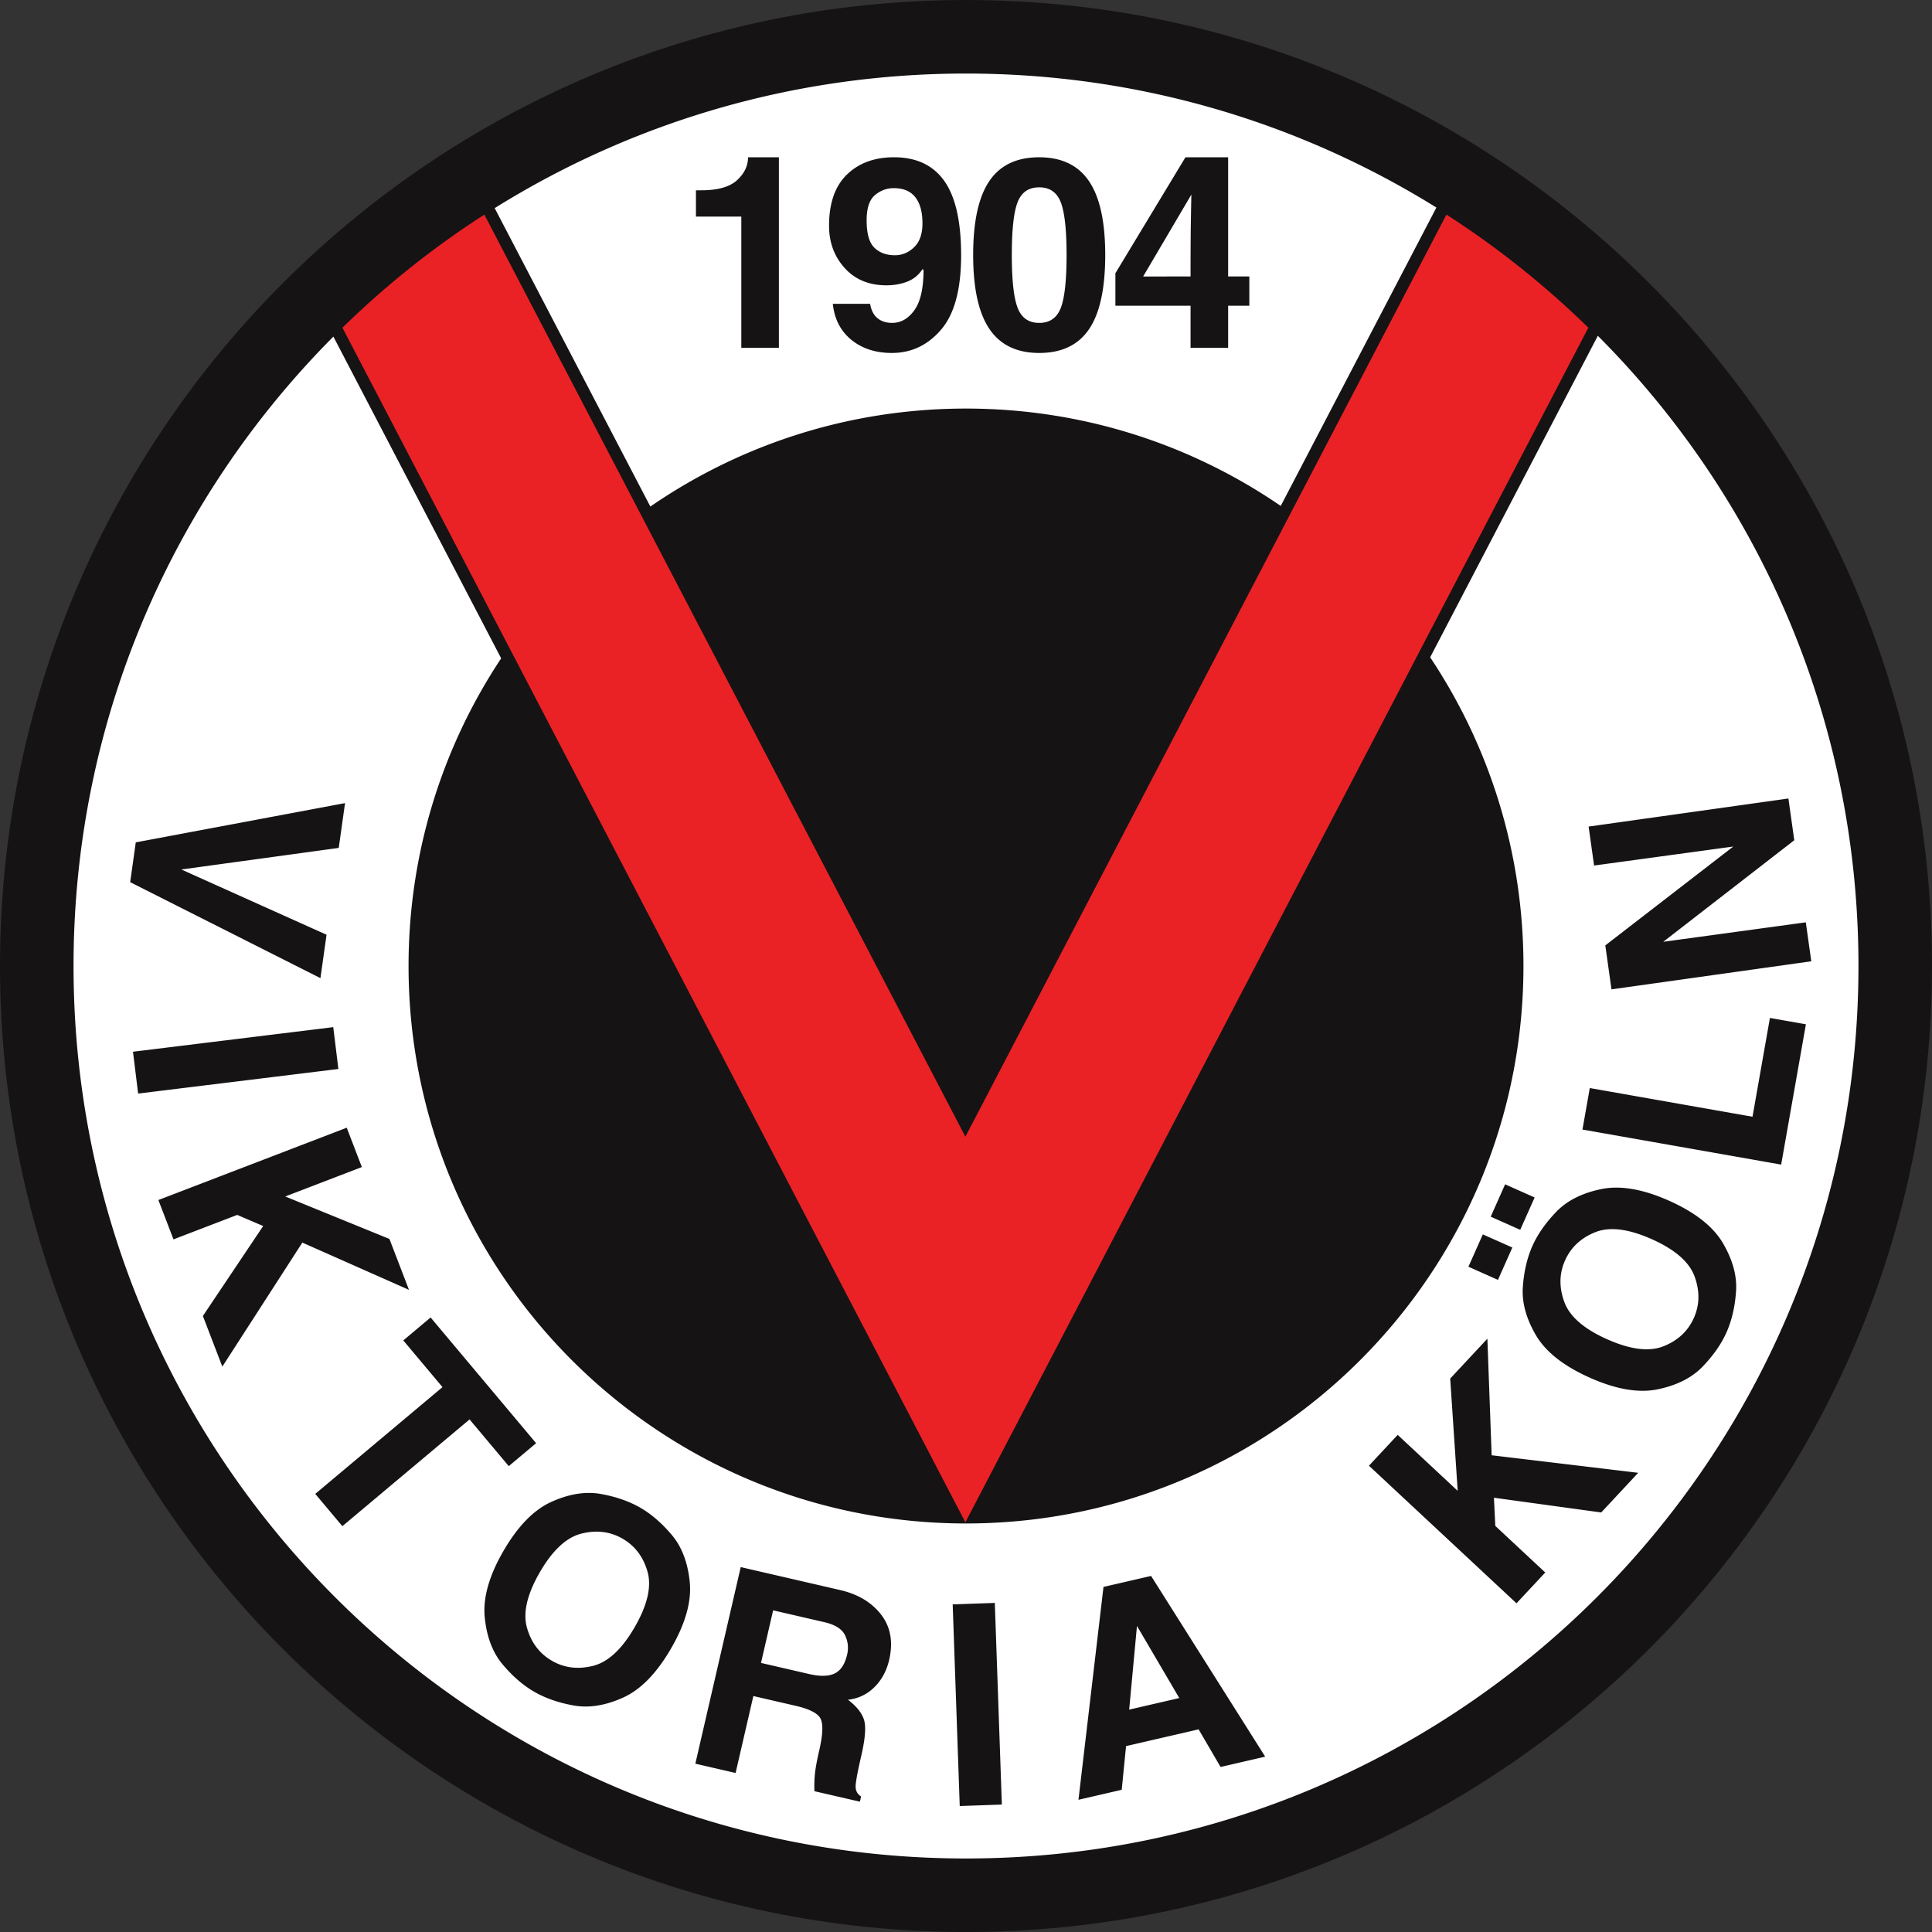
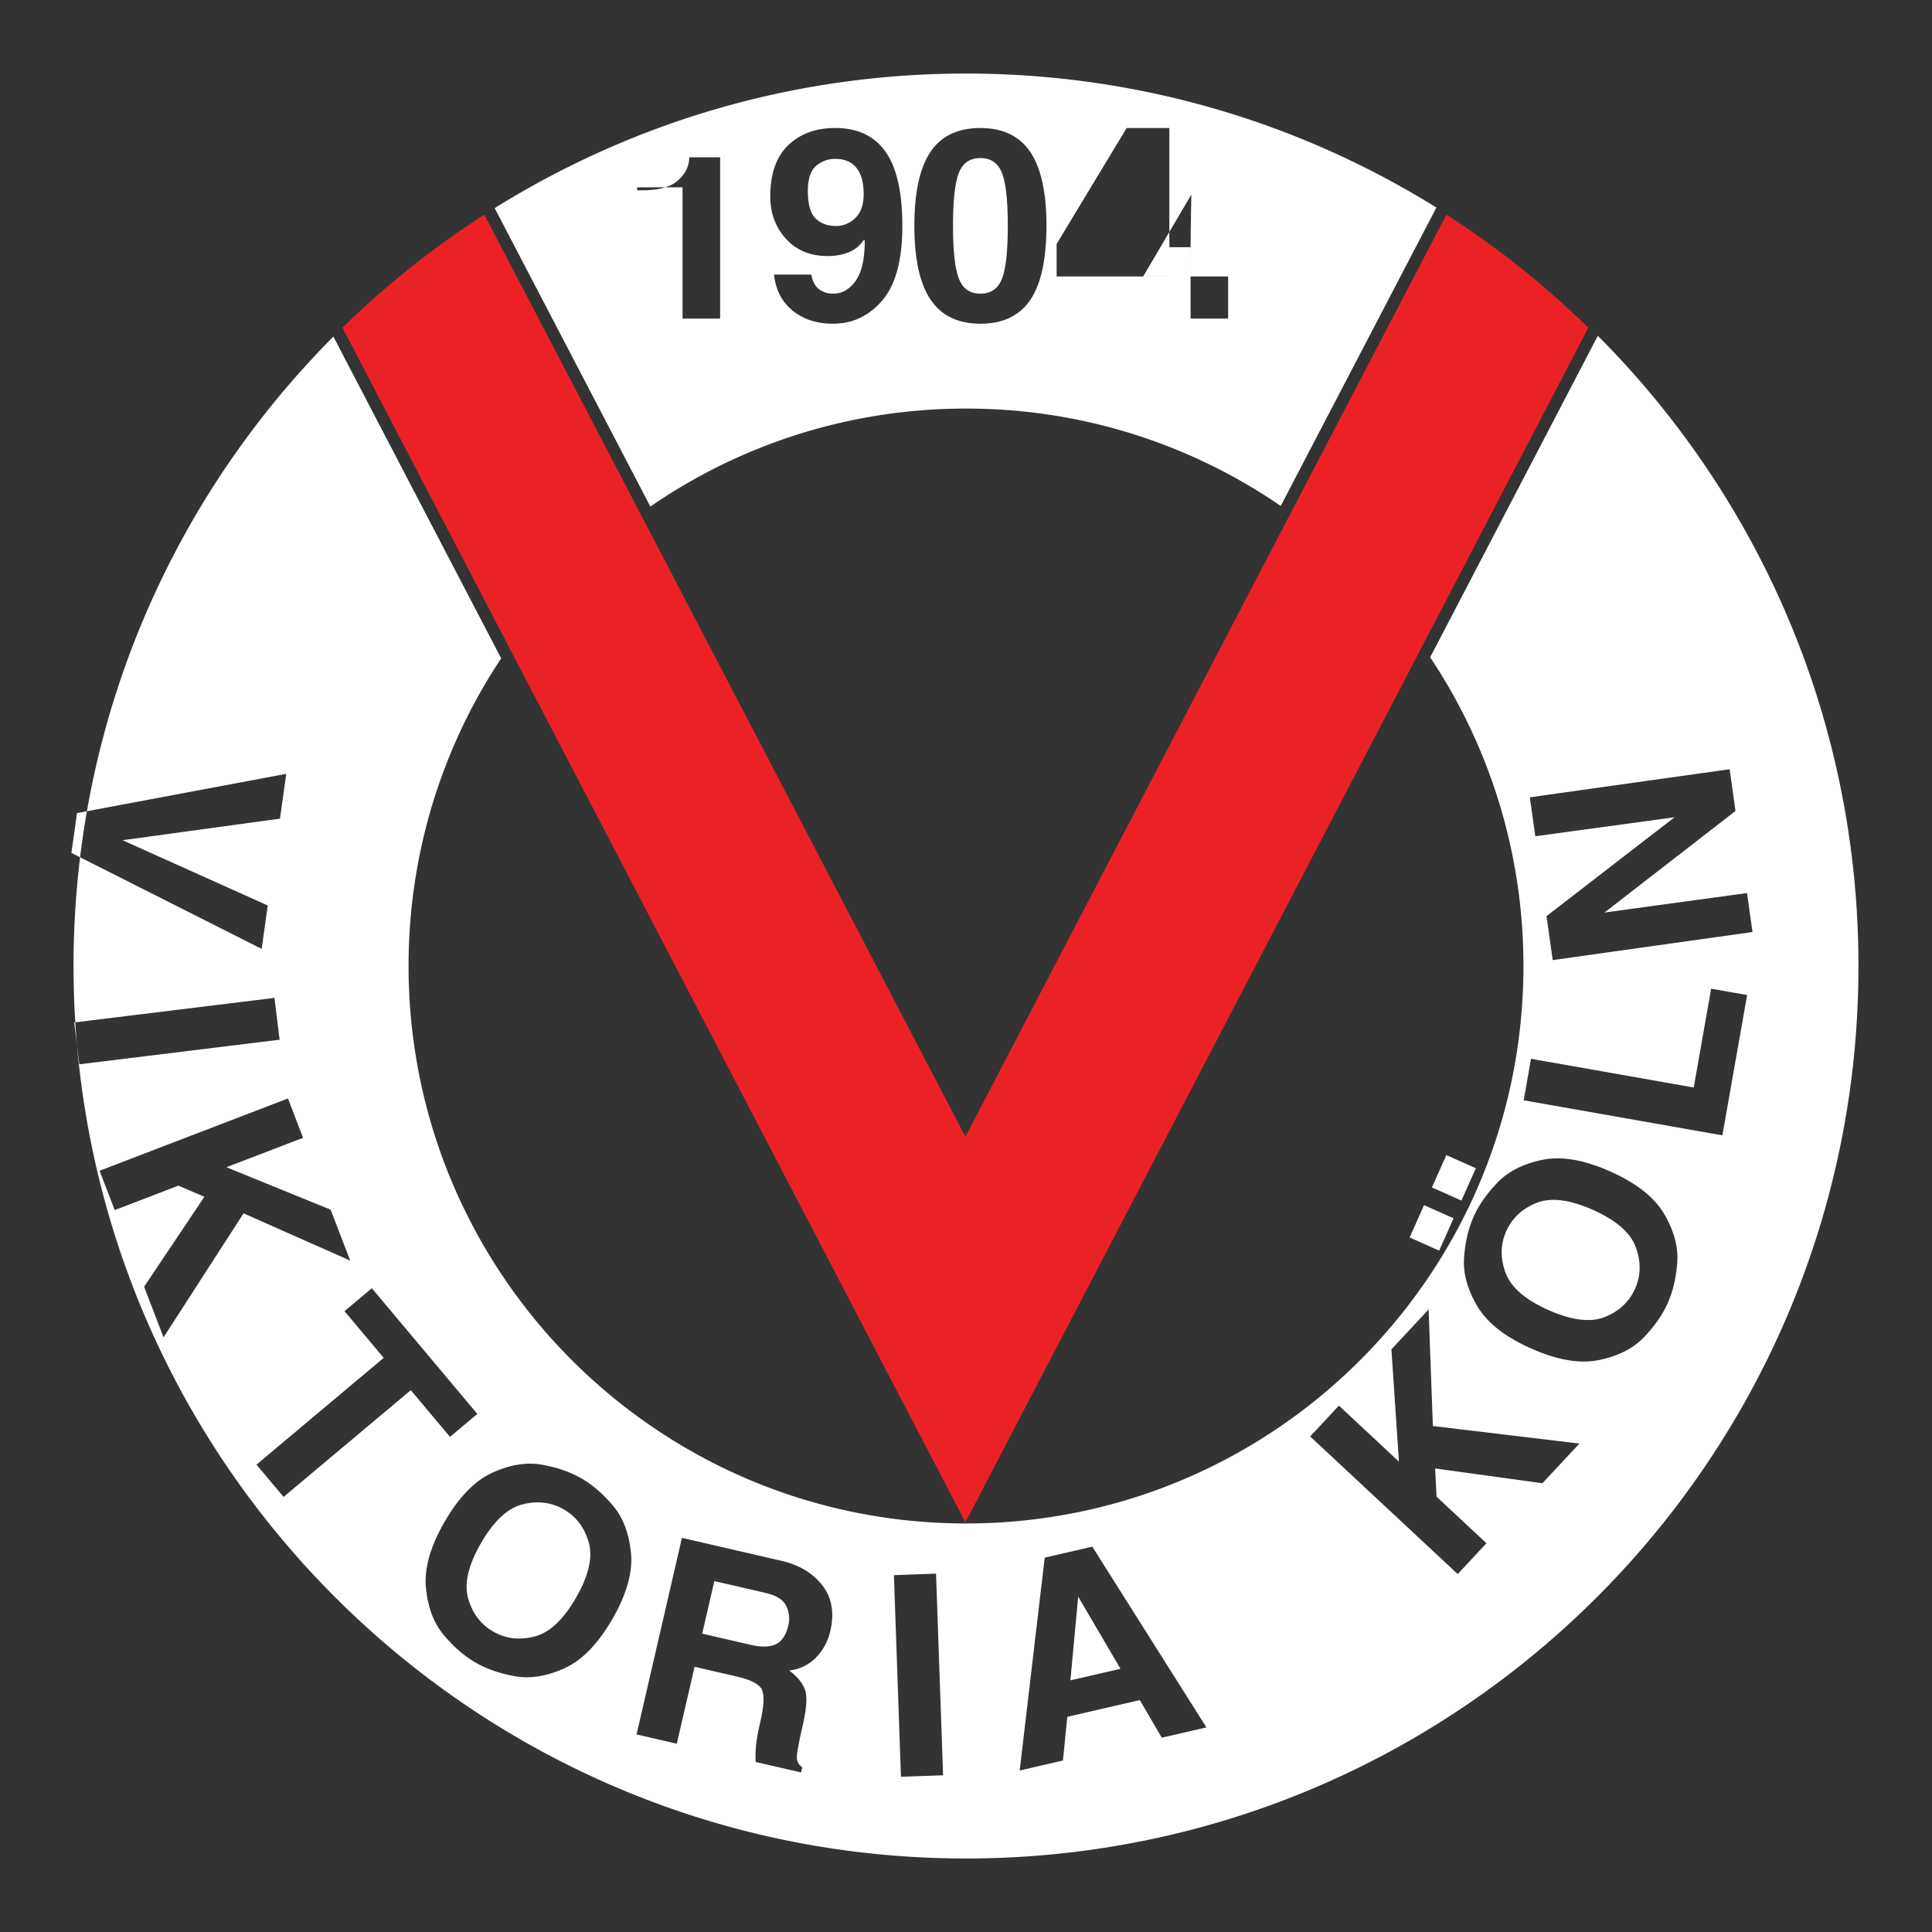
<svg xmlns="http://www.w3.org/2000/svg" xml:space="preserve" viewBox="0 .02 772.6 772.6">
  <rect x="0" y=".02" width="772.6" height="772.6" fill="#333333" stroke="none" />
  <g fill-rule="evenodd">
-     <path fill="#161315" d="M386.3.025c213.312 0 386.3 172.989 386.3 386.3 0 213.313-172.988 386.302-386.3 386.302C172.989 772.627 0 599.637 0 386.324 0 173.014 172.989.024 386.3.024" />
-     <path fill="#fff" d="M476.099 110.574c0-9.375.034-16.316.106-20.825.071-4.508.143-8.478.215-11.914l-19.286 32.758zm23.506 11.7v-11.7h-8.479v-47.66h-17.069l-28.015 46.372v12.988H476.1v16.854h15.027v-16.854h8.479zm-84.035 6.87c4.222 0 7.102-2.004 8.642-6.01 1.539-4.008 2.307-11.057 2.307-21.148 0-10.018-.768-17.031-2.307-21.04-1.54-4.006-4.42-6.01-8.642-6.01-4.222 0-7.103 1.987-8.64 5.957-1.54 3.974-2.31 11.003-2.31 21.093 0 10.02.77 17.05 2.31 21.093 1.537 4.044 4.418 6.065 8.64 6.065zm0-66.23c-9.017 0-15.672 3.185-19.967 9.554-4.291 6.37-6.44 16.208-6.44 29.518 0 13.312 2.165 23.169 6.494 29.574 4.332 6.405 10.969 9.606 19.913 9.606 9.018 0 15.673-3.183 19.967-9.553 4.292-6.369 6.44-16.245 6.44-29.627 0-13.31-2.165-23.149-6.495-29.518-4.329-6.369-10.966-9.554-19.912-9.554zm-57.736 39.179c2.934 0 5.51-1.072 7.728-3.219 2.22-2.148 3.327-5.332 3.327-9.554 0-4.508-.948-7.979-2.843-10.412-1.896-2.433-4.778-3.65-8.642-3.65-2.79 0-5.294.931-7.514 2.791-2.217 1.862-3.327 5.224-3.327 10.09 0 5.297 1.038 8.946 3.112 10.95 2.076 2.004 4.796 3.004 8.159 3.004zm-9.875 19.43h-14.92c.643 6.082 3.113 10.877 7.406 14.384 4.293 3.506 9.697 5.26 16.209 5.26 7.8 0 14.365-3.114 19.697-9.339 5.331-6.225 7.997-16.137 7.997-29.735 0-13.452-2.236-23.346-6.71-29.68-4.473-6.331-11.18-9.5-20.127-9.5-7.798 0-14.078 2.309-18.838 6.925-4.759 4.614-7.137 11.433-7.137 20.448 0 6.655 2.074 12.29 6.244 16.907 4.167 4.616 9.731 6.923 16.708 6.923 2.988 0 5.743-.482 8.266-1.449 2.522-.965 4.58-2.63 6.135-4.992l.431.216c0 7.37-1.217 12.755-3.65 16.155-2.432 3.398-5.402 5.098-8.91 5.098-2.36 0-4.311-.625-5.85-1.879-1.537-1.251-2.521-3.167-2.95-5.742zm-69.653-45.406v10.52h18.143v52.49h15.027V62.915h-12.345c0 3.434-1.466 6.494-4.401 9.177-2.933 2.684-7.692 4.026-14.276 4.026h-2.148zm359.162 270.027-2.19-15.58 79.899-11.229 2.346 16.693-52.393 40.613 57.007-7.786 2.189 15.579-79.898 11.229-2.472-17.581 51.183-39.535-55.67 7.597zm63.353 100.455 6.967-39.509 14.387 2.538-9.894 56.108-79.458-14.012 2.926-16.598 65.072 11.473zm-87.126 32.284-5.76 12.936-11.805-5.256 5.758-12.934 11.807 5.254zm-8.913 20.02-5.76 12.936-11.805-5.258 5.759-12.933 11.806 5.255zm72.593 28.138c-2.345 5.27-6.386 9.049-12.118 11.334-5.732 2.287-13.253 1.356-22.561-2.786-9.308-4.147-15.024-9.13-17.146-14.953-2.122-5.824-2.024-11.337.29-16.54 2.347-5.27 6.387-9.046 12.12-11.333 5.733-2.285 13.253-1.356 22.56 2.787 9.31 4.145 15.024 9.129 17.146 14.954 2.122 5.822 2.026 11.336-.29 16.537zm-64.572-28.749c2.072-4.653 5.247-9.205 9.525-13.657 4.278-4.45 10.238-7.477 17.879-9.076 7.642-1.6 16.7-.07 27.17 4.592 10.54 4.694 17.763 10.39 21.668 17.09 3.904 6.7 5.636 13.13 5.191 19.285-.445 6.159-1.72 11.599-3.823 16.32-2.072 4.655-5.246 9.206-9.525 13.657-4.278 4.452-10.238 7.477-17.88 9.077-7.64 1.6-16.696.07-27.17-4.593-10.538-4.692-17.76-10.39-21.665-17.09-3.907-6.699-5.635-13.128-5.19-19.285.444-6.157 1.72-11.597 3.82-16.32zm5.136 130.558-11.495 12.327-59.008-55.027 11.495-12.328 23.998 22.381-3-44.899 14.87-15.945 1.706 46.614 58.605 7.016-14.791 15.862-42.902-5.896.552 11.272 19.97 18.623zm-166.388 54.84 3.114-33.474 16.923 28.847-20.037 4.627Zm-2.978 32.058-17.301 3.994 10.008-85.119 19.034-4.393 45.633 72.27-17.847 4.122-8.779-15.043-29.015 6.699-1.733 17.47zm-47.932 5.905-16.847.59-2.816-80.636 16.845-.588 2.818 80.634zm-77.05-52.193-19.272-4.45 4.853-21.023 20.477 4.728c4.305.993 7.059 2.725 8.257 5.194 1.199 2.467 1.487 5.051.863 7.752-.893 3.87-2.552 6.39-4.975 7.559-2.422 1.172-5.824 1.252-10.203.24zm-27.378-42.764 39.745 9.175c7.153 1.652 12.624 4.933 16.412 9.843 3.786 4.912 4.853 10.944 3.202 18.098-1.012 4.38-2.985 8.018-5.922 10.916-2.937 2.897-6.455 4.564-10.554 5.001 3.334 2.537 5.458 5.162 6.371 7.872.911 2.709.576 7.493-1.008 14.357-1.433 6.202-2.196 10.257-2.289 12.158-.092 1.901.633 3.336 2.179 4.308l-.48 2.08-18.178-4.195a49.657 49.657 0 0 1 .178-6.765c.214-2.256.792-5.43 1.735-9.517 1.382-5.986 1.608-10.124.676-12.414-.93-2.293-4.281-4.104-10.048-5.435l-16.97-3.918-7.104 30.768-16.096-3.716 18.15-78.616zm-75.479 37.47c-4.994-2.883-8.33-7.296-10.005-13.236-1.674-5.94.036-13.321 5.13-22.146 5.097-8.823 10.65-13.985 16.663-15.488 6.015-1.501 11.488-.828 16.418 2.019 4.995 2.882 8.33 7.295 10.006 13.235 1.673 5.941-.036 13.323-5.13 22.147-5.096 8.825-10.65 13.987-16.663 15.488-6.015 1.502-11.487.83-16.419-2.018zm35.342-61.211c4.412 2.547 8.608 6.181 12.587 10.901 3.98 4.719 6.366 10.96 7.158 18.729.79 7.767-1.677 16.614-7.409 26.54-5.768 9.992-12.188 16.579-19.26 19.763-7.071 3.184-13.646 4.233-19.722 3.146-6.077-1.086-11.354-2.924-15.831-5.507-4.41-2.547-8.608-6.18-12.587-10.9-3.98-4.719-6.365-10.963-7.157-18.73-.793-7.766 1.676-16.615 7.408-26.541 5.768-9.99 12.188-16.58 19.26-19.762 7.073-3.183 13.646-4.232 19.722-3.146 6.078 1.087 11.355 2.923 15.831 5.507zm-119.169 7.374-10.834-12.911 50.876-42.691-15.674-18.681 10.931-9.172 42.185 50.272-10.933 9.172-15.675-18.678-50.876 42.69zm-67.53-114.69-6.042-15.737 75.326-28.915 6.04 15.737-30.633 11.76 41.668 16.986 7.813 20.351-42.643-18.897-31.999 49.598-7.772-20.25 24.108-35.974-10.374-4.445-25.493 9.786zm-14.14-58.307-2.054-16.73 80.082-9.833 2.054 16.732-80.083 9.831zm75.345-63.52-2.44 17.359-76.084-38.382 2.237-15.913 83.683-15.7-2.517 17.916-62.945 8.63 58.066 26.09zM638.964 134.3l-67.046 128.571c23.563 35.345 37.304 77.797 37.304 123.453 0 123.1-99.824 222.923-222.922 222.923-123.096 0-222.92-99.823-222.92-222.923 0-45.477 13.637-87.776 37.032-123.038l-67.092-128.66C69.102 199.159 29.408 288.116 29.408 386.325c0 197.075 159.82 356.894 356.892 356.894 197.075 0 356.893-159.819 356.893-356.894 0-98.372-39.823-187.466-104.229-252.024zM386.3 29.433c69.038 0 133.487 19.63 188.111 53.587l-.297.57-61.95 118.748c-35.821-24.556-79.163-38.933-125.864-38.933-46.858 0-90.333 14.477-126.224 39.183L197.998 83.589l-.176-.338c54.702-34.1 119.286-53.818 188.478-53.818" />
+     <path fill="#fff" d="M476.099 110.574c0-9.375.034-16.316.106-20.825.071-4.508.143-8.478.215-11.914l-19.286 32.758zv-11.7h-8.479v-47.66h-17.069l-28.015 46.372v12.988H476.1v16.854h15.027v-16.854h8.479zm-84.035 6.87c4.222 0 7.102-2.004 8.642-6.01 1.539-4.008 2.307-11.057 2.307-21.148 0-10.018-.768-17.031-2.307-21.04-1.54-4.006-4.42-6.01-8.642-6.01-4.222 0-7.103 1.987-8.64 5.957-1.54 3.974-2.31 11.003-2.31 21.093 0 10.02.77 17.05 2.31 21.093 1.537 4.044 4.418 6.065 8.64 6.065zm0-66.23c-9.017 0-15.672 3.185-19.967 9.554-4.291 6.37-6.44 16.208-6.44 29.518 0 13.312 2.165 23.169 6.494 29.574 4.332 6.405 10.969 9.606 19.913 9.606 9.018 0 15.673-3.183 19.967-9.553 4.292-6.369 6.44-16.245 6.44-29.627 0-13.31-2.165-23.149-6.495-29.518-4.329-6.369-10.966-9.554-19.912-9.554zm-57.736 39.179c2.934 0 5.51-1.072 7.728-3.219 2.22-2.148 3.327-5.332 3.327-9.554 0-4.508-.948-7.979-2.843-10.412-1.896-2.433-4.778-3.65-8.642-3.65-2.79 0-5.294.931-7.514 2.791-2.217 1.862-3.327 5.224-3.327 10.09 0 5.297 1.038 8.946 3.112 10.95 2.076 2.004 4.796 3.004 8.159 3.004zm-9.875 19.43h-14.92c.643 6.082 3.113 10.877 7.406 14.384 4.293 3.506 9.697 5.26 16.209 5.26 7.8 0 14.365-3.114 19.697-9.339 5.331-6.225 7.997-16.137 7.997-29.735 0-13.452-2.236-23.346-6.71-29.68-4.473-6.331-11.18-9.5-20.127-9.5-7.798 0-14.078 2.309-18.838 6.925-4.759 4.614-7.137 11.433-7.137 20.448 0 6.655 2.074 12.29 6.244 16.907 4.167 4.616 9.731 6.923 16.708 6.923 2.988 0 5.743-.482 8.266-1.449 2.522-.965 4.58-2.63 6.135-4.992l.431.216c0 7.37-1.217 12.755-3.65 16.155-2.432 3.398-5.402 5.098-8.91 5.098-2.36 0-4.311-.625-5.85-1.879-1.537-1.251-2.521-3.167-2.95-5.742zm-69.653-45.406v10.52h18.143v52.49h15.027V62.915h-12.345c0 3.434-1.466 6.494-4.401 9.177-2.933 2.684-7.692 4.026-14.276 4.026h-2.148zm359.162 270.027-2.19-15.58 79.899-11.229 2.346 16.693-52.393 40.613 57.007-7.786 2.189 15.579-79.898 11.229-2.472-17.581 51.183-39.535-55.67 7.597zm63.353 100.455 6.967-39.509 14.387 2.538-9.894 56.108-79.458-14.012 2.926-16.598 65.072 11.473zm-87.126 32.284-5.76 12.936-11.805-5.256 5.758-12.934 11.807 5.254zm-8.913 20.02-5.76 12.936-11.805-5.258 5.759-12.933 11.806 5.255zm72.593 28.138c-2.345 5.27-6.386 9.049-12.118 11.334-5.732 2.287-13.253 1.356-22.561-2.786-9.308-4.147-15.024-9.13-17.146-14.953-2.122-5.824-2.024-11.337.29-16.54 2.347-5.27 6.387-9.046 12.12-11.333 5.733-2.285 13.253-1.356 22.56 2.787 9.31 4.145 15.024 9.129 17.146 14.954 2.122 5.822 2.026 11.336-.29 16.537zm-64.572-28.749c2.072-4.653 5.247-9.205 9.525-13.657 4.278-4.45 10.238-7.477 17.879-9.076 7.642-1.6 16.7-.07 27.17 4.592 10.54 4.694 17.763 10.39 21.668 17.09 3.904 6.7 5.636 13.13 5.191 19.285-.445 6.159-1.72 11.599-3.823 16.32-2.072 4.655-5.246 9.206-9.525 13.657-4.278 4.452-10.238 7.477-17.88 9.077-7.64 1.6-16.696.07-27.17-4.593-10.538-4.692-17.76-10.39-21.665-17.09-3.907-6.699-5.635-13.128-5.19-19.285.444-6.157 1.72-11.597 3.82-16.32zm5.136 130.558-11.495 12.327-59.008-55.027 11.495-12.328 23.998 22.381-3-44.899 14.87-15.945 1.706 46.614 58.605 7.016-14.791 15.862-42.902-5.896.552 11.272 19.97 18.623zm-166.388 54.84 3.114-33.474 16.923 28.847-20.037 4.627Zm-2.978 32.058-17.301 3.994 10.008-85.119 19.034-4.393 45.633 72.27-17.847 4.122-8.779-15.043-29.015 6.699-1.733 17.47zm-47.932 5.905-16.847.59-2.816-80.636 16.845-.588 2.818 80.634zm-77.05-52.193-19.272-4.45 4.853-21.023 20.477 4.728c4.305.993 7.059 2.725 8.257 5.194 1.199 2.467 1.487 5.051.863 7.752-.893 3.87-2.552 6.39-4.975 7.559-2.422 1.172-5.824 1.252-10.203.24zm-27.378-42.764 39.745 9.175c7.153 1.652 12.624 4.933 16.412 9.843 3.786 4.912 4.853 10.944 3.202 18.098-1.012 4.38-2.985 8.018-5.922 10.916-2.937 2.897-6.455 4.564-10.554 5.001 3.334 2.537 5.458 5.162 6.371 7.872.911 2.709.576 7.493-1.008 14.357-1.433 6.202-2.196 10.257-2.289 12.158-.092 1.901.633 3.336 2.179 4.308l-.48 2.08-18.178-4.195a49.657 49.657 0 0 1 .178-6.765c.214-2.256.792-5.43 1.735-9.517 1.382-5.986 1.608-10.124.676-12.414-.93-2.293-4.281-4.104-10.048-5.435l-16.97-3.918-7.104 30.768-16.096-3.716 18.15-78.616zm-75.479 37.47c-4.994-2.883-8.33-7.296-10.005-13.236-1.674-5.94.036-13.321 5.13-22.146 5.097-8.823 10.65-13.985 16.663-15.488 6.015-1.501 11.488-.828 16.418 2.019 4.995 2.882 8.33 7.295 10.006 13.235 1.673 5.941-.036 13.323-5.13 22.147-5.096 8.825-10.65 13.987-16.663 15.488-6.015 1.502-11.487.83-16.419-2.018zm35.342-61.211c4.412 2.547 8.608 6.181 12.587 10.901 3.98 4.719 6.366 10.96 7.158 18.729.79 7.767-1.677 16.614-7.409 26.54-5.768 9.992-12.188 16.579-19.26 19.763-7.071 3.184-13.646 4.233-19.722 3.146-6.077-1.086-11.354-2.924-15.831-5.507-4.41-2.547-8.608-6.18-12.587-10.9-3.98-4.719-6.365-10.963-7.157-18.73-.793-7.766 1.676-16.615 7.408-26.541 5.768-9.99 12.188-16.58 19.26-19.762 7.073-3.183 13.646-4.232 19.722-3.146 6.078 1.087 11.355 2.923 15.831 5.507zm-119.169 7.374-10.834-12.911 50.876-42.691-15.674-18.681 10.931-9.172 42.185 50.272-10.933 9.172-15.675-18.678-50.876 42.69zm-67.53-114.69-6.042-15.737 75.326-28.915 6.04 15.737-30.633 11.76 41.668 16.986 7.813 20.351-42.643-18.897-31.999 49.598-7.772-20.25 24.108-35.974-10.374-4.445-25.493 9.786zm-14.14-58.307-2.054-16.73 80.082-9.833 2.054 16.732-80.083 9.831zm75.345-63.52-2.44 17.359-76.084-38.382 2.237-15.913 83.683-15.7-2.517 17.916-62.945 8.63 58.066 26.09zM638.964 134.3l-67.046 128.571c23.563 35.345 37.304 77.797 37.304 123.453 0 123.1-99.824 222.923-222.922 222.923-123.096 0-222.92-99.823-222.92-222.923 0-45.477 13.637-87.776 37.032-123.038l-67.092-128.66C69.102 199.159 29.408 288.116 29.408 386.325c0 197.075 159.82 356.894 356.892 356.894 197.075 0 356.893-159.819 356.893-356.894 0-98.372-39.823-187.466-104.229-252.024zM386.3 29.433c69.038 0 133.487 19.63 188.111 53.587l-.297.57-61.95 118.748c-35.821-24.556-79.163-38.933-125.864-38.933-46.858 0-90.333 14.477-126.224 39.183L197.998 83.589l-.176-.338c54.702-34.1 119.286-53.818 188.478-53.818" />
    <path fill="#eb2225" d="M136.94 131.059c17.304-16.907 36.306-32.086 56.75-45.22l192.366 368.749 192.368-368.75c20.442 13.135 39.445 28.314 56.748 45.22L386.056 608.777 136.94 131.06" />
  </g>
</svg>